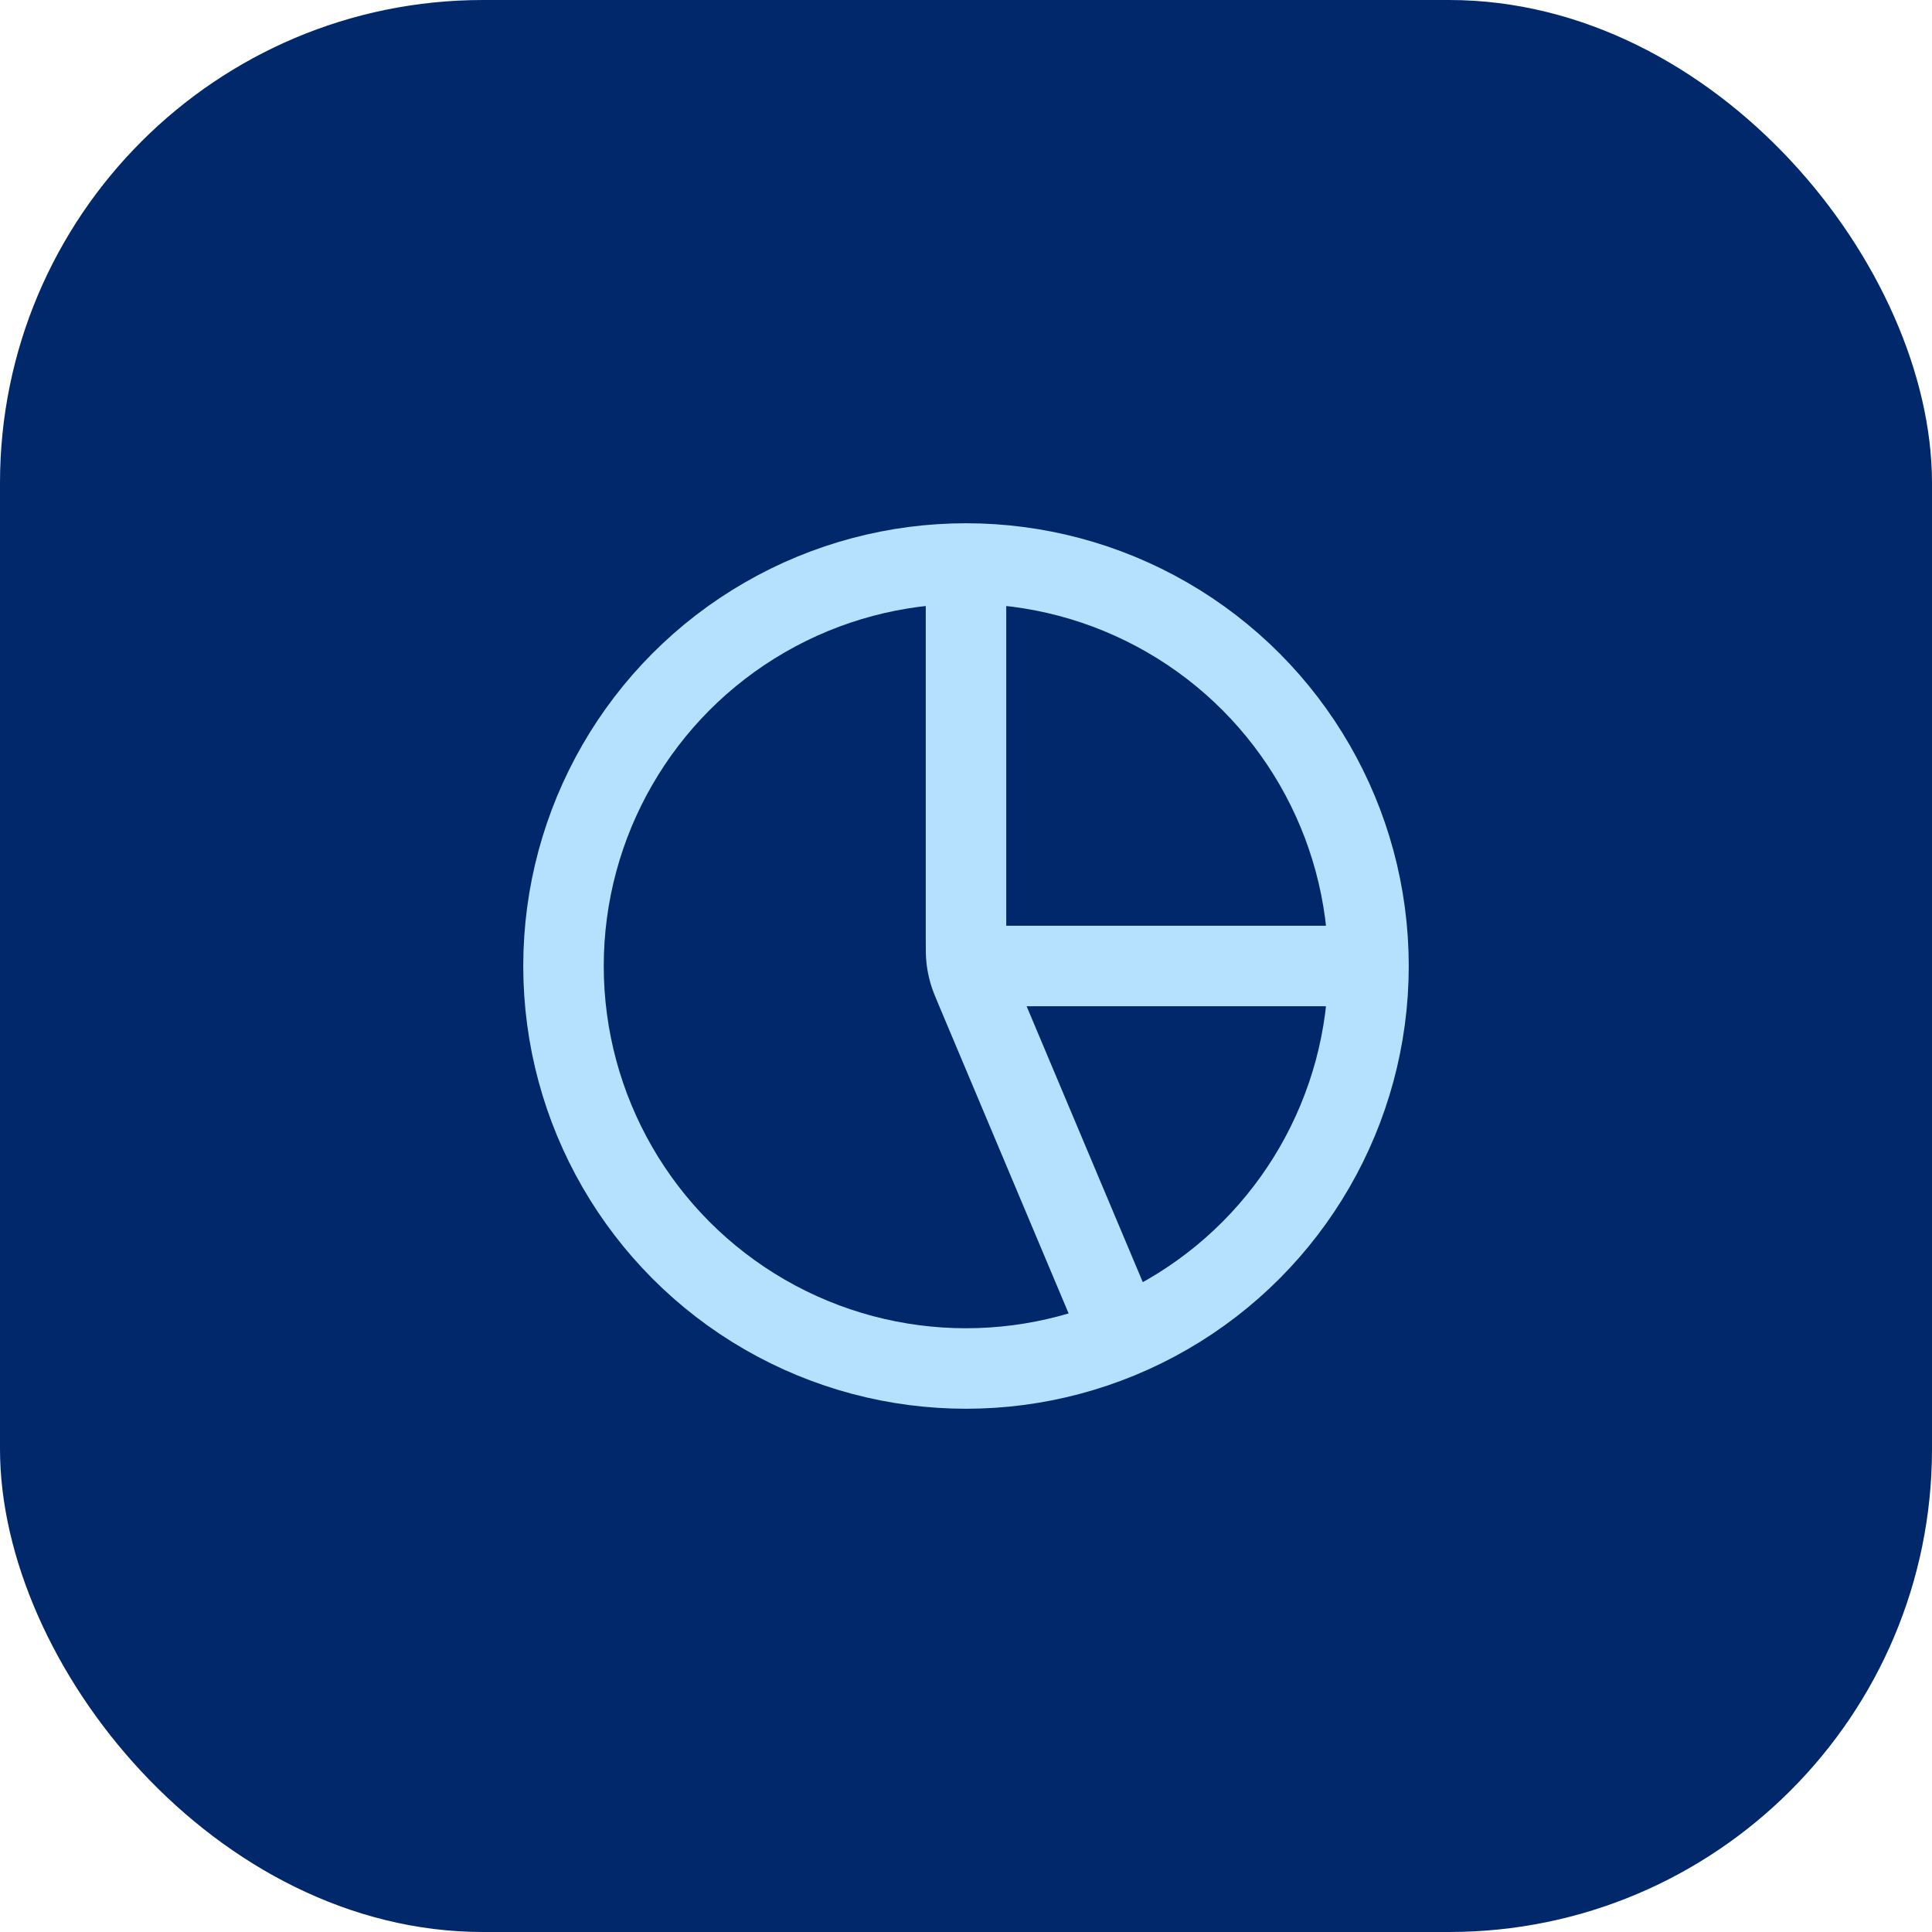
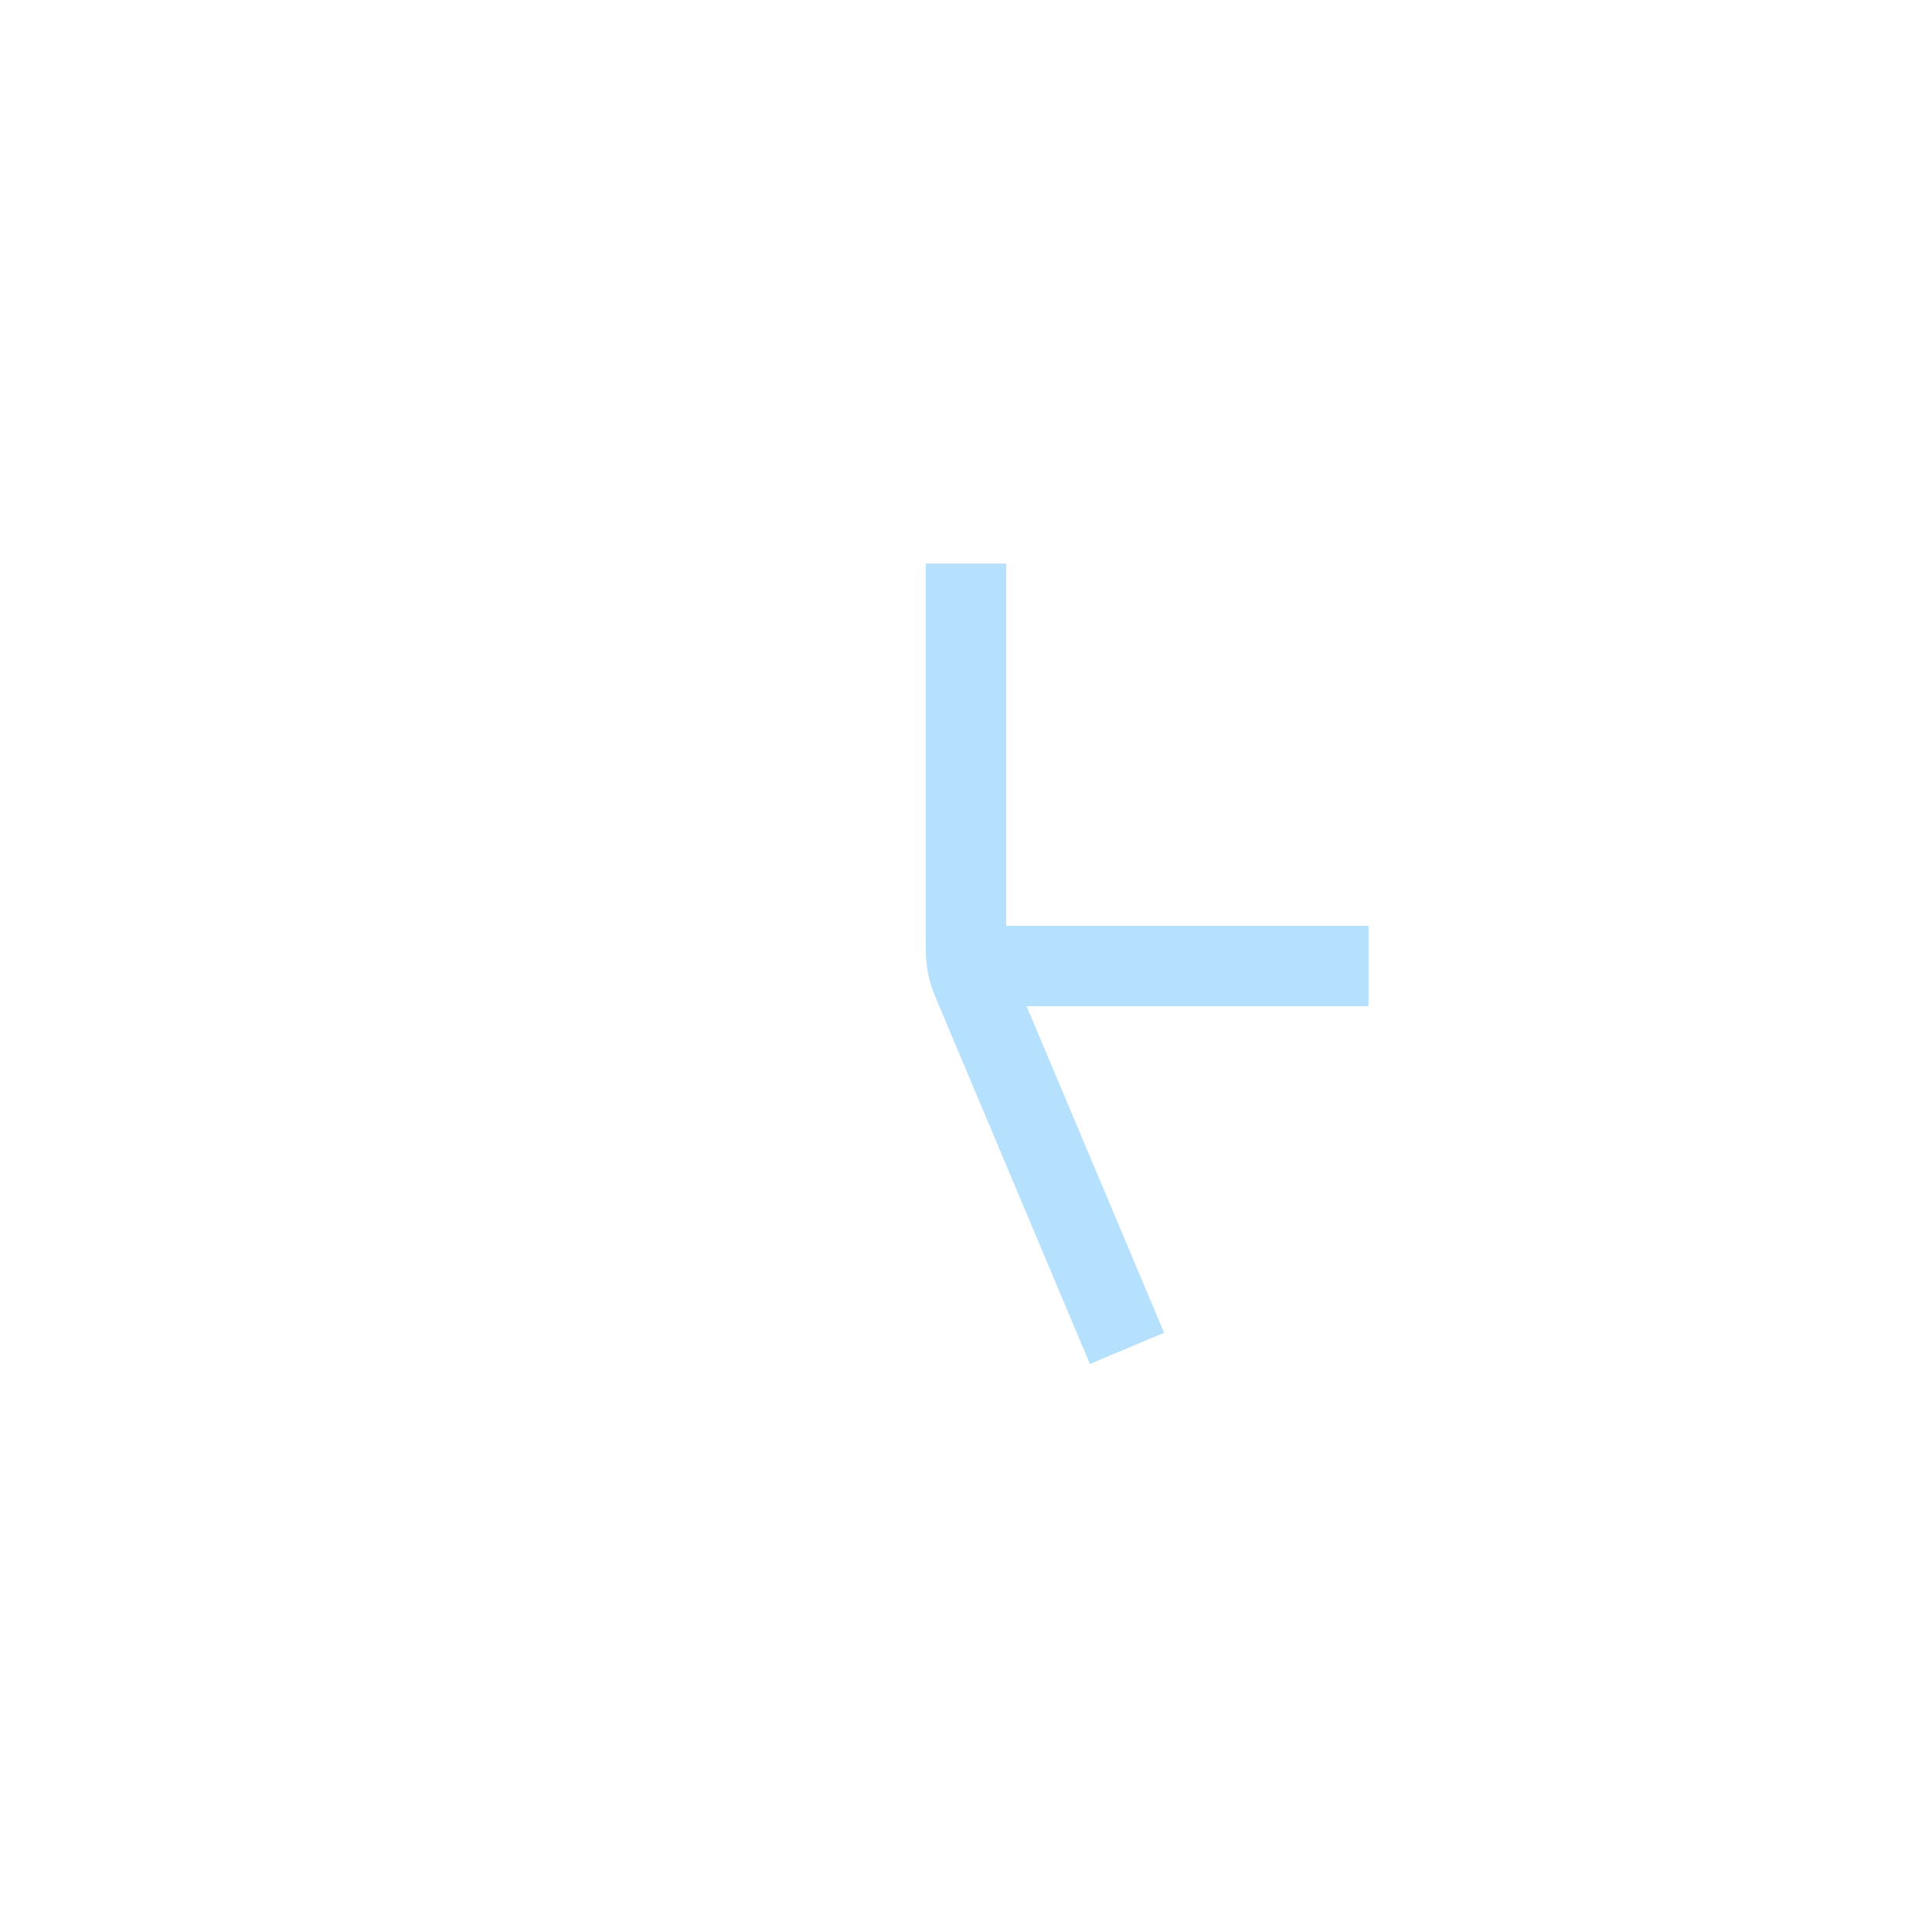
<svg xmlns="http://www.w3.org/2000/svg" width="48" height="48" viewBox="0 0 48 48" fill="none">
-   <rect width="48" height="48" rx="12" fill="#00286B" />
-   <circle cx="24" cy="24" r="10" stroke="#B5E1FF" stroke-width="2" />
  <path d="M24 14V23.354C24 23.595 24 23.716 24.014 23.835C24.027 23.94 24.048 24.045 24.077 24.147C24.11 24.262 24.157 24.373 24.251 24.596L28 33.5" stroke="#B5E1FF" stroke-width="2" />
  <path d="M34 24H24" stroke="#B5E1FF" stroke-width="2" />
</svg>